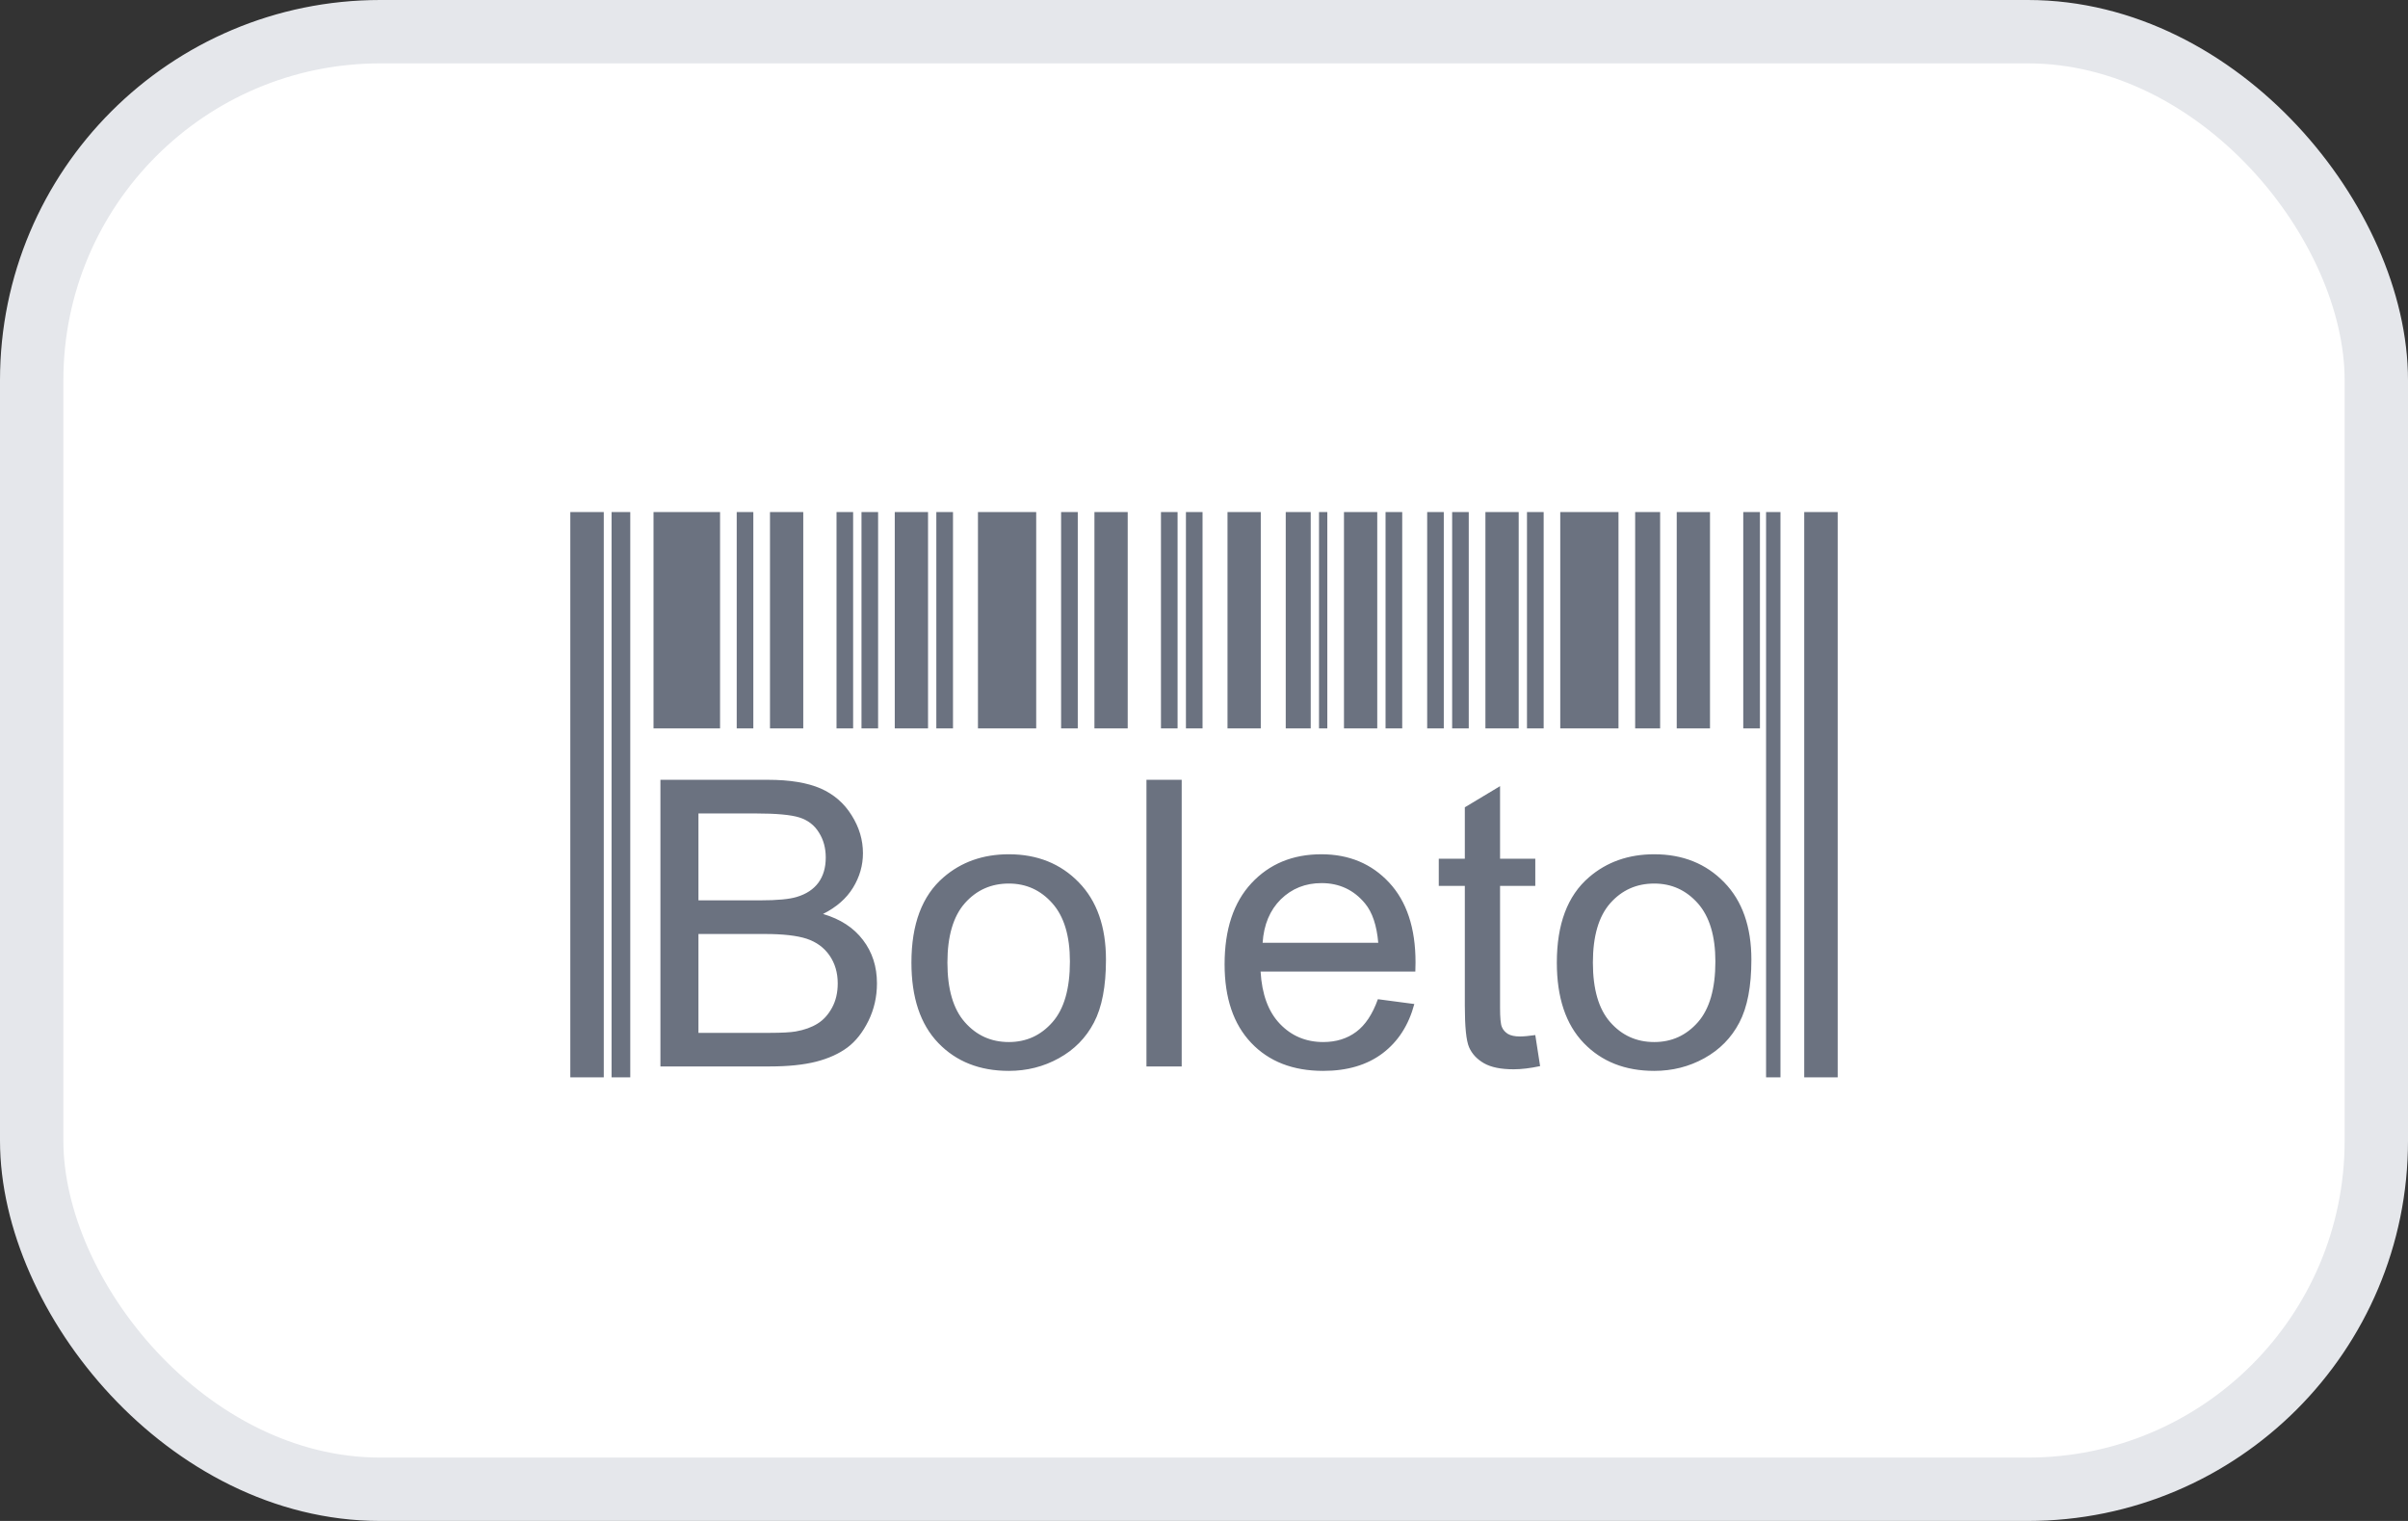
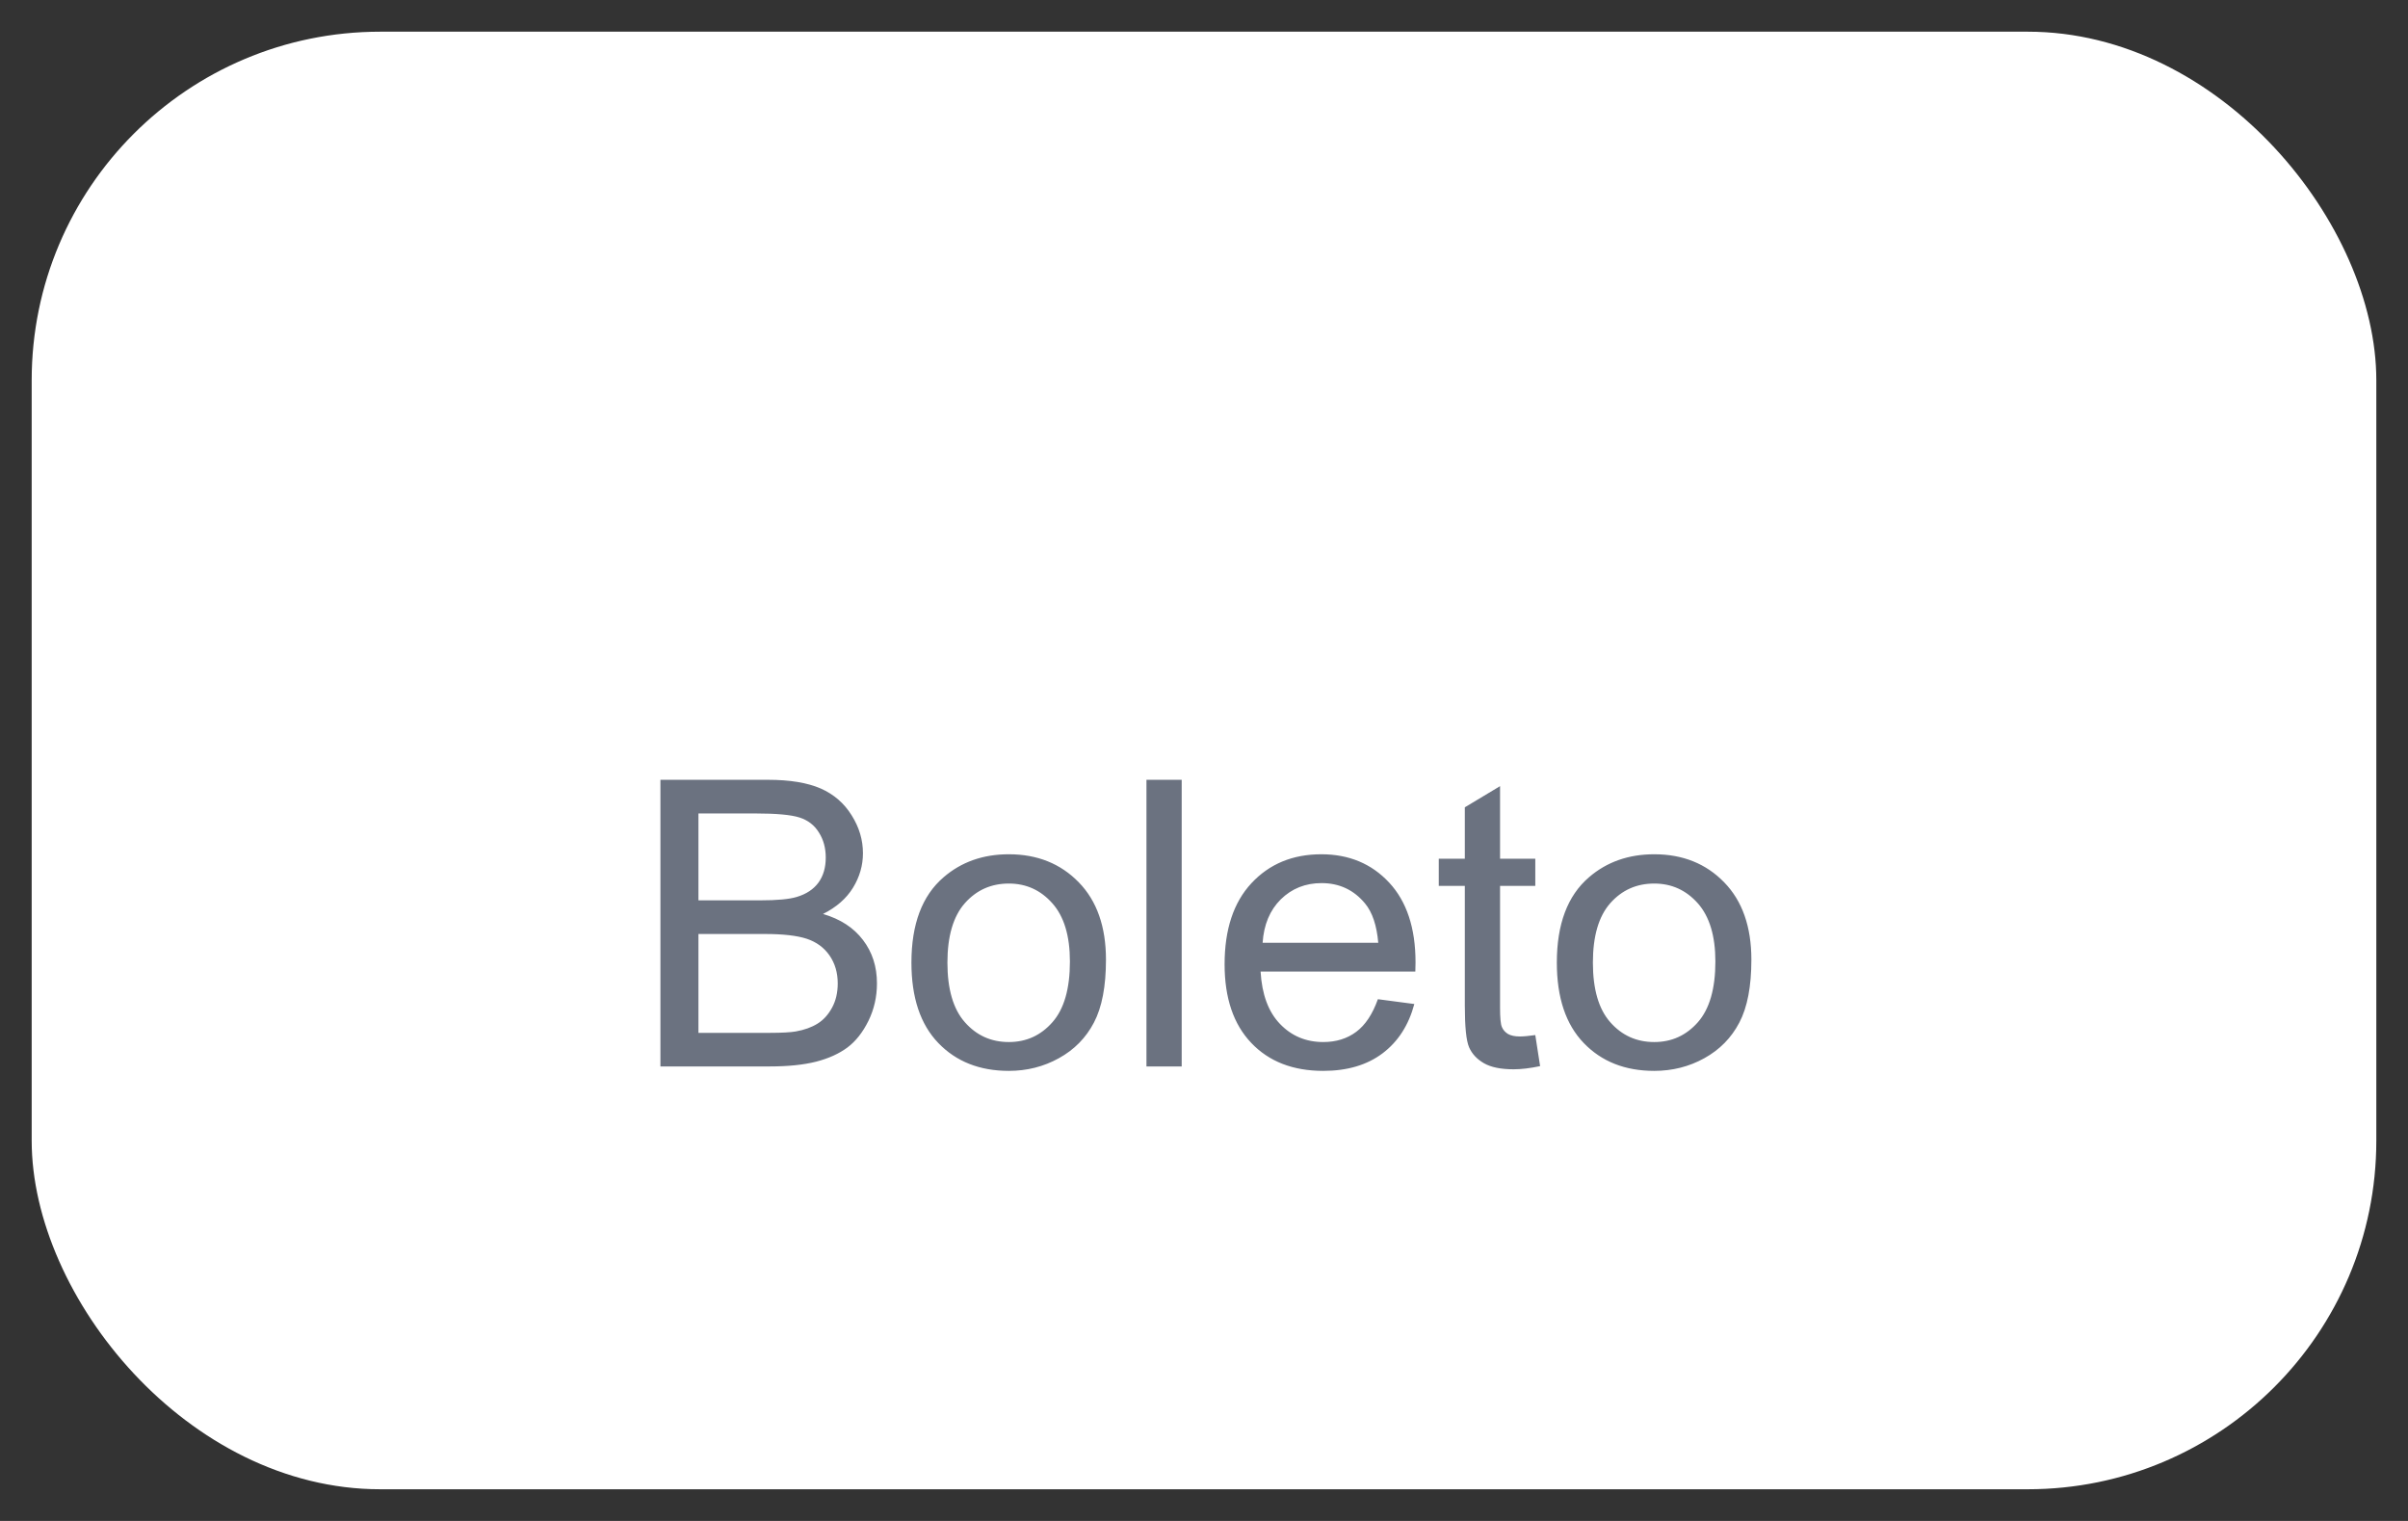
<svg xmlns="http://www.w3.org/2000/svg" width="38" height="24" viewBox="0 0 38 24" fill="none">
  <rect x="0" y="0" width="38" height="24" fill="#333333" stroke="none" />
  <rect x="0.5" y="0.5" width="37" height="23" rx="5.5" fill="white" />
-   <rect x="0.5" y="0.5" width="37" height="23" rx="5.5" stroke="#E5E7EB" />
-   <path fill-rule="evenodd" clip-rule="evenodd" d="M9.528 8.08H9V17H9.528V8.08ZM9.651 8.08H9.946V17H9.651V8.08ZM10.313 8.08H11.363V11.494H10.313V8.08ZM11.626 8.08H11.888V11.494H11.626V8.08ZM12.676 8.08H12.151V11.494H12.676V8.08ZM13.201 8.08H13.463V11.494H13.201V8.08ZM13.857 8.08H13.595V11.494H13.857V8.08ZM15.433 8.08H16.352V11.494H15.433V8.08ZM17.008 8.08H16.745V11.494H17.008V8.08ZM17.271 8.08H17.796V11.494H17.271V8.08ZM18.583 8.08H18.321V11.494H18.583V8.08ZM18.715 8.08H18.977V11.494H18.715V8.08ZM15.039 8.08H14.776V11.494H15.039V8.08ZM14.12 8.08H14.645V11.494H14.12V8.08ZM19.896 8.08H19.371V11.494H19.896V8.08ZM20.29 8.08H20.684V11.494H20.29V8.08ZM20.946 8.08H20.815V11.494H20.946V8.08ZM21.865 8.08H22.128V11.494H21.865V8.08ZM21.734 8.08H21.209V11.494H21.734V8.08ZM22.522 8.08H22.784V11.494H22.522V8.08ZM23.178 8.08H22.916V11.494H23.178V8.08ZM24.097 8.08H24.36V11.494H24.097V8.08ZM23.966 8.08H23.441V11.494H23.966V8.08ZM24.622 8.08H25.541V11.494H24.622V8.08ZM26.198 8.08H25.804V11.494H26.198V8.08ZM26.46 8.08H26.985V11.494H26.46V8.08ZM27.773 8.08H27.51V11.494H27.773V8.08ZM27.87 8.08H28.097V17H27.87V8.08ZM29 8.08H28.472V17H29V8.08Z" fill="#6B7280" />
  <path fill-rule="evenodd" clip-rule="evenodd" d="M14.889 13.844C14.551 14.135 14.383 14.584 14.383 15.189C14.383 15.741 14.524 16.164 14.807 16.458C15.09 16.752 15.461 16.898 15.92 16.898C16.205 16.898 16.469 16.832 16.71 16.698C16.953 16.564 17.137 16.377 17.263 16.136C17.39 15.895 17.453 15.564 17.453 15.143C17.453 14.624 17.31 14.216 17.024 13.923C16.738 13.628 16.369 13.48 15.92 13.48C15.514 13.48 15.17 13.601 14.889 13.844ZM15.226 16.13C15.043 15.923 14.951 15.609 14.951 15.19C14.951 14.772 15.043 14.46 15.226 14.252C15.41 14.045 15.641 13.942 15.92 13.942C16.194 13.942 16.423 14.046 16.607 14.254C16.792 14.462 16.884 14.768 16.884 15.172C16.884 15.601 16.793 15.92 16.609 16.129C16.425 16.339 16.196 16.443 15.92 16.443C15.641 16.443 15.41 16.339 15.226 16.13ZM10.422 12.305V16.828H12.148C12.436 16.828 12.679 16.803 12.878 16.753C13.076 16.702 13.241 16.627 13.373 16.529C13.505 16.43 13.615 16.29 13.705 16.108C13.794 15.926 13.839 15.729 13.839 15.517C13.839 15.253 13.766 15.025 13.618 14.832C13.472 14.639 13.261 14.502 12.988 14.422C13.199 14.316 13.357 14.178 13.461 14.008C13.566 13.837 13.618 13.655 13.618 13.463C13.618 13.254 13.559 13.055 13.44 12.866C13.322 12.675 13.159 12.534 12.951 12.442C12.741 12.351 12.464 12.305 12.119 12.305H10.422ZM12 14.207H11.022V12.836H11.926C12.251 12.836 12.48 12.857 12.614 12.899C12.748 12.941 12.851 13.02 12.922 13.135C12.995 13.249 13.031 13.381 13.031 13.532C13.031 13.691 12.992 13.823 12.915 13.928C12.838 14.033 12.723 14.109 12.571 14.154C12.456 14.189 12.265 14.207 12 14.207ZM12.149 16.298H11.022V14.738H12.069C12.356 14.738 12.577 14.763 12.73 14.813C12.883 14.864 13.003 14.951 13.09 15.076C13.177 15.202 13.22 15.348 13.22 15.518C13.22 15.662 13.191 15.789 13.131 15.9C13.071 16.01 12.995 16.095 12.902 16.152C12.81 16.21 12.694 16.252 12.557 16.276C12.478 16.29 12.342 16.298 12.149 16.298ZM18.092 16.828V12.305H18.648V16.828H18.092ZM22.319 15.843L21.744 15.767C21.66 16.003 21.546 16.175 21.402 16.282C21.259 16.389 21.085 16.443 20.882 16.443C20.609 16.443 20.381 16.347 20.199 16.157C20.015 15.966 19.914 15.69 19.893 15.331H22.335C22.337 15.266 22.338 15.216 22.338 15.184C22.338 14.644 22.199 14.225 21.922 13.927C21.645 13.629 21.288 13.48 20.851 13.48C20.4 13.48 20.032 13.632 19.749 13.936C19.466 14.24 19.325 14.667 19.325 15.216C19.325 15.748 19.465 16.162 19.745 16.456C20.025 16.751 20.404 16.898 20.882 16.898C21.262 16.898 21.574 16.805 21.818 16.621C22.062 16.437 22.23 16.177 22.319 15.843ZM21.75 14.877H19.925C19.944 14.59 20.04 14.362 20.212 14.191C20.386 14.021 20.6 13.935 20.855 13.935C21.136 13.935 21.365 14.043 21.541 14.256C21.656 14.394 21.726 14.601 21.75 14.877ZM24.228 16.333L24.304 16.823C24.148 16.856 24.008 16.873 23.886 16.873C23.684 16.873 23.529 16.841 23.417 16.777C23.307 16.713 23.229 16.63 23.183 16.525C23.138 16.421 23.116 16.202 23.116 15.868V13.979H22.705V13.55H23.116V12.739L23.672 12.405V13.55H24.228V13.979H23.672V15.9C23.672 16.059 23.681 16.161 23.701 16.206C23.72 16.252 23.752 16.287 23.796 16.315C23.84 16.341 23.904 16.355 23.986 16.355C24.047 16.355 24.128 16.347 24.228 16.333ZM25.074 13.844C24.736 14.135 24.568 14.584 24.568 15.189C24.568 15.741 24.709 16.164 24.992 16.458C25.275 16.752 25.646 16.898 26.105 16.898C26.39 16.898 26.655 16.832 26.896 16.698C27.138 16.564 27.322 16.377 27.448 16.136C27.575 15.895 27.638 15.564 27.638 15.143C27.638 14.624 27.495 14.216 27.209 13.923C26.923 13.628 26.555 13.48 26.105 13.48C25.7 13.48 25.355 13.601 25.074 13.844ZM25.411 16.13C25.228 15.923 25.137 15.609 25.137 15.19C25.137 14.772 25.228 14.46 25.411 14.252C25.595 14.045 25.826 13.942 26.105 13.942C26.379 13.942 26.608 14.046 26.793 14.254C26.977 14.462 27.07 14.768 27.07 15.172C27.07 15.601 26.978 15.92 26.795 16.129C26.61 16.339 26.381 16.443 26.105 16.443C25.826 16.443 25.595 16.339 25.411 16.13Z" fill="#6B7280" />
</svg>